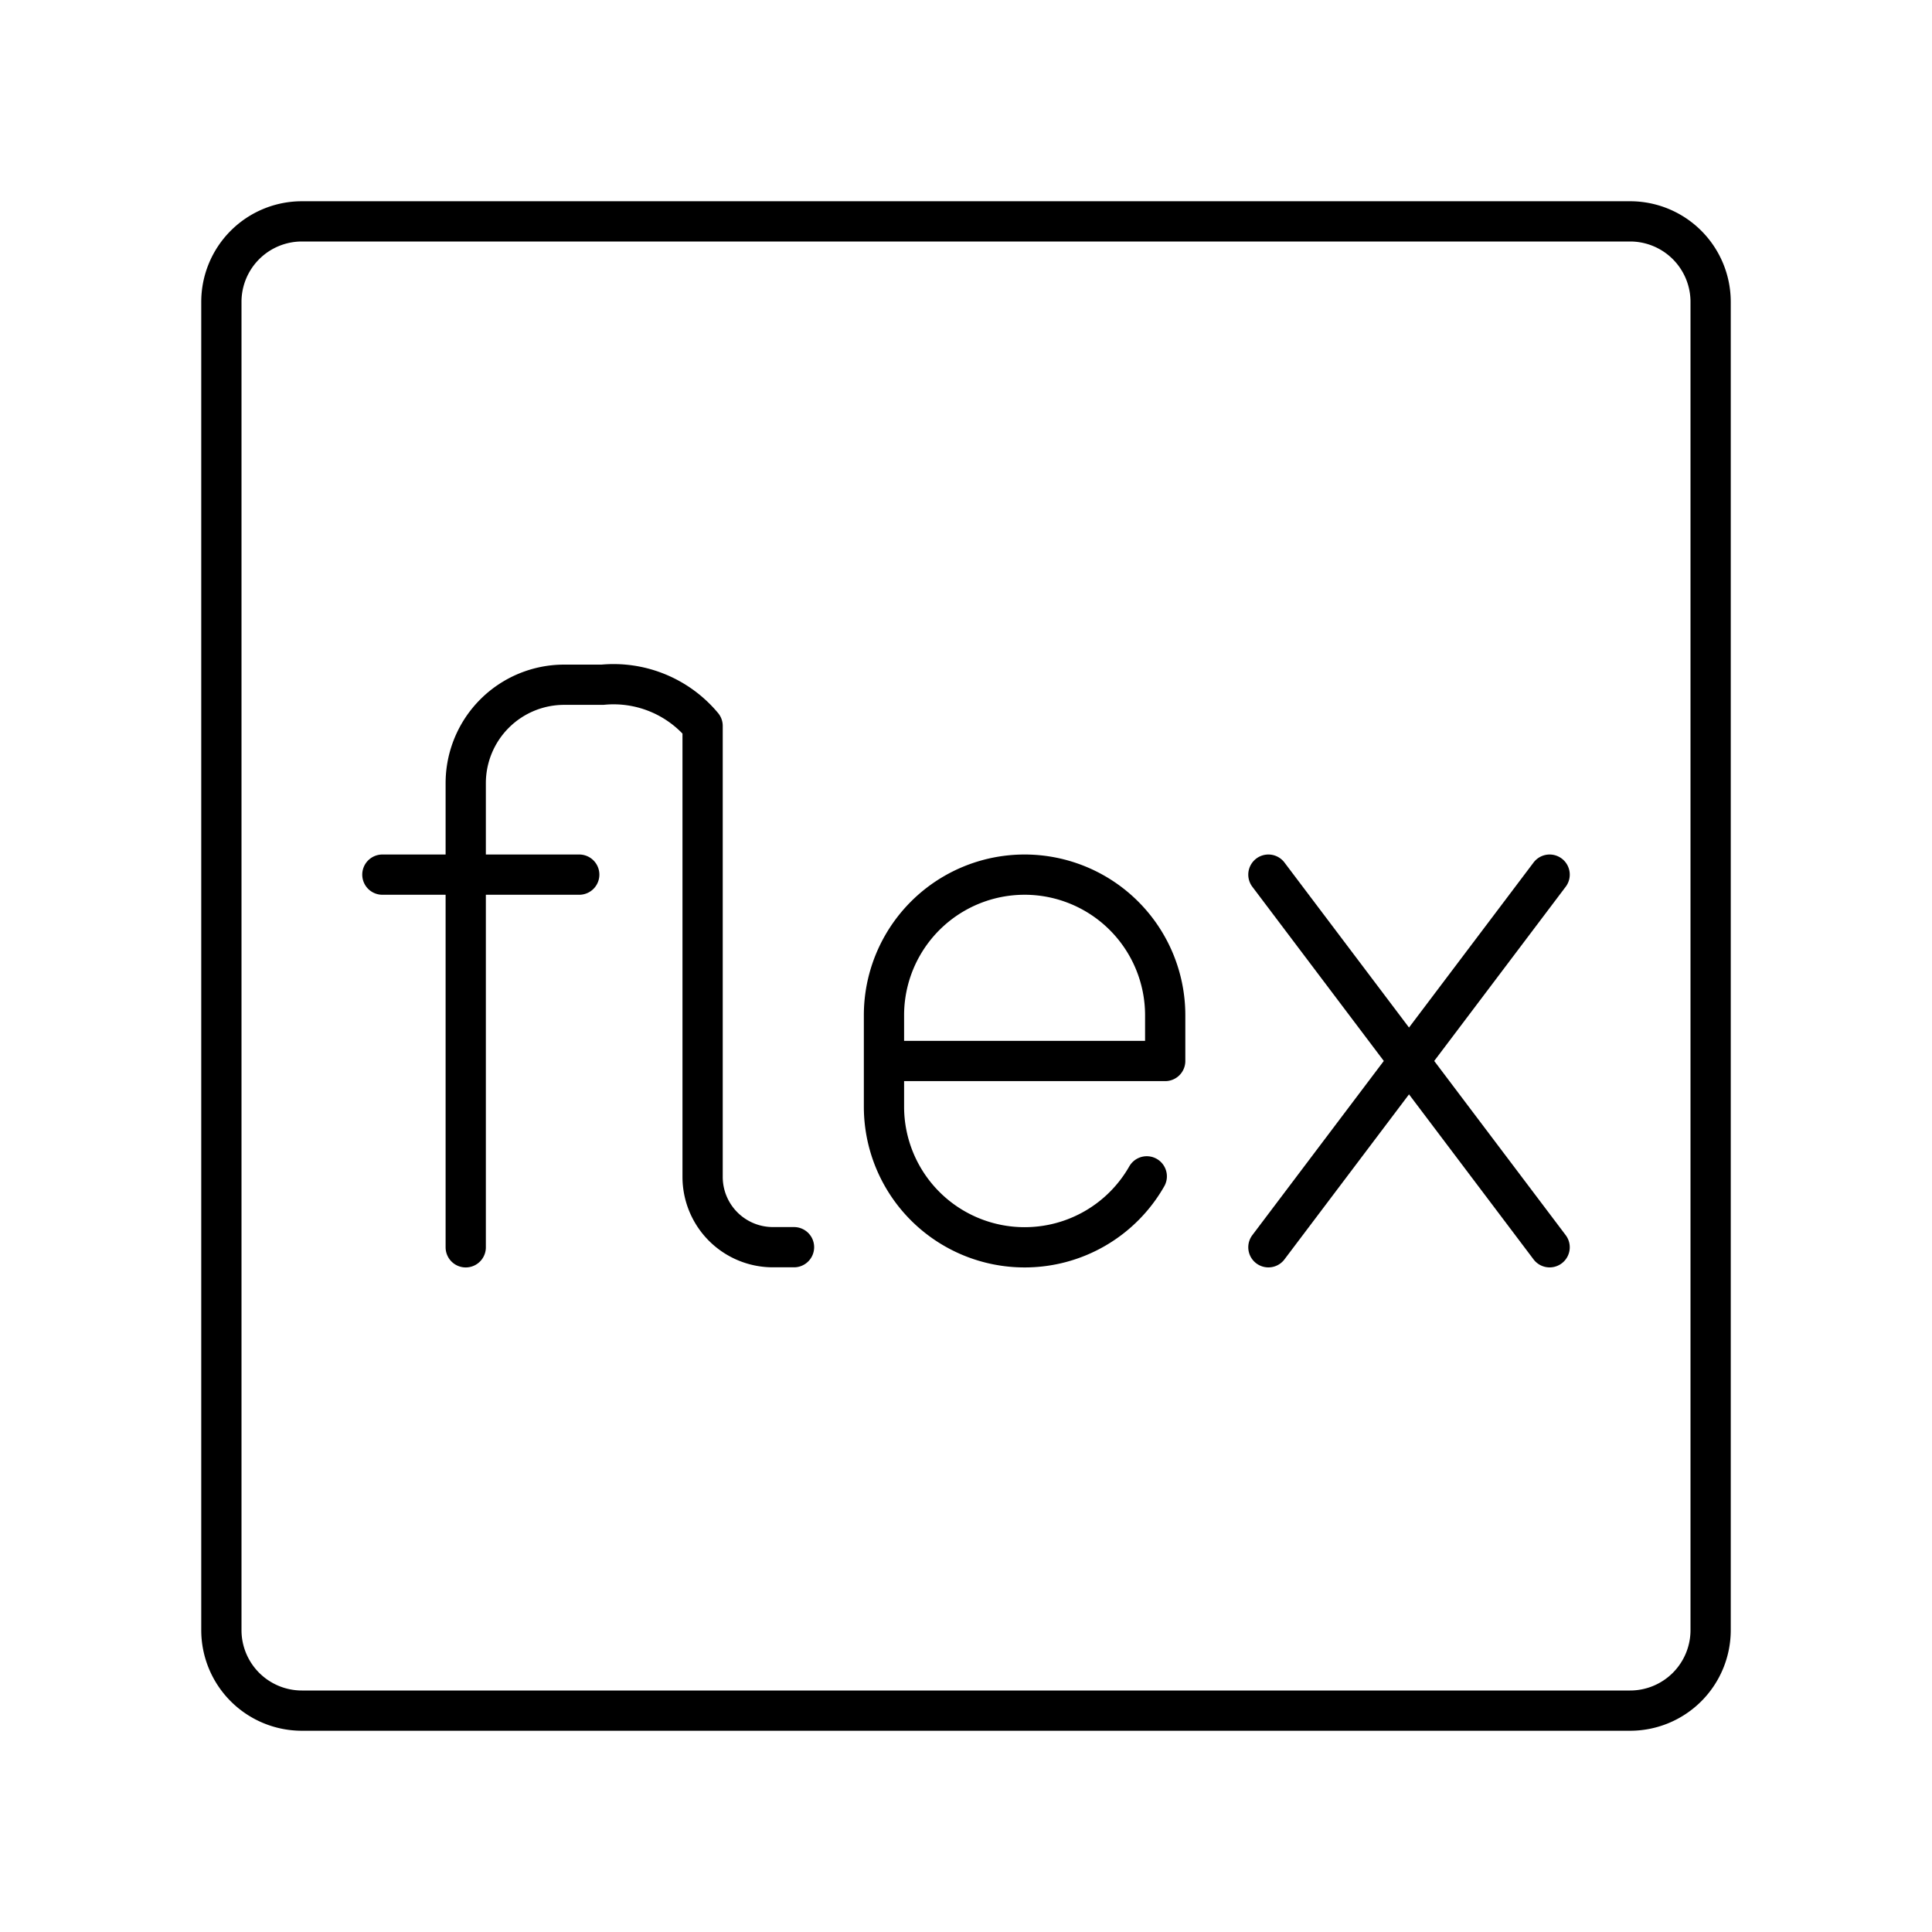
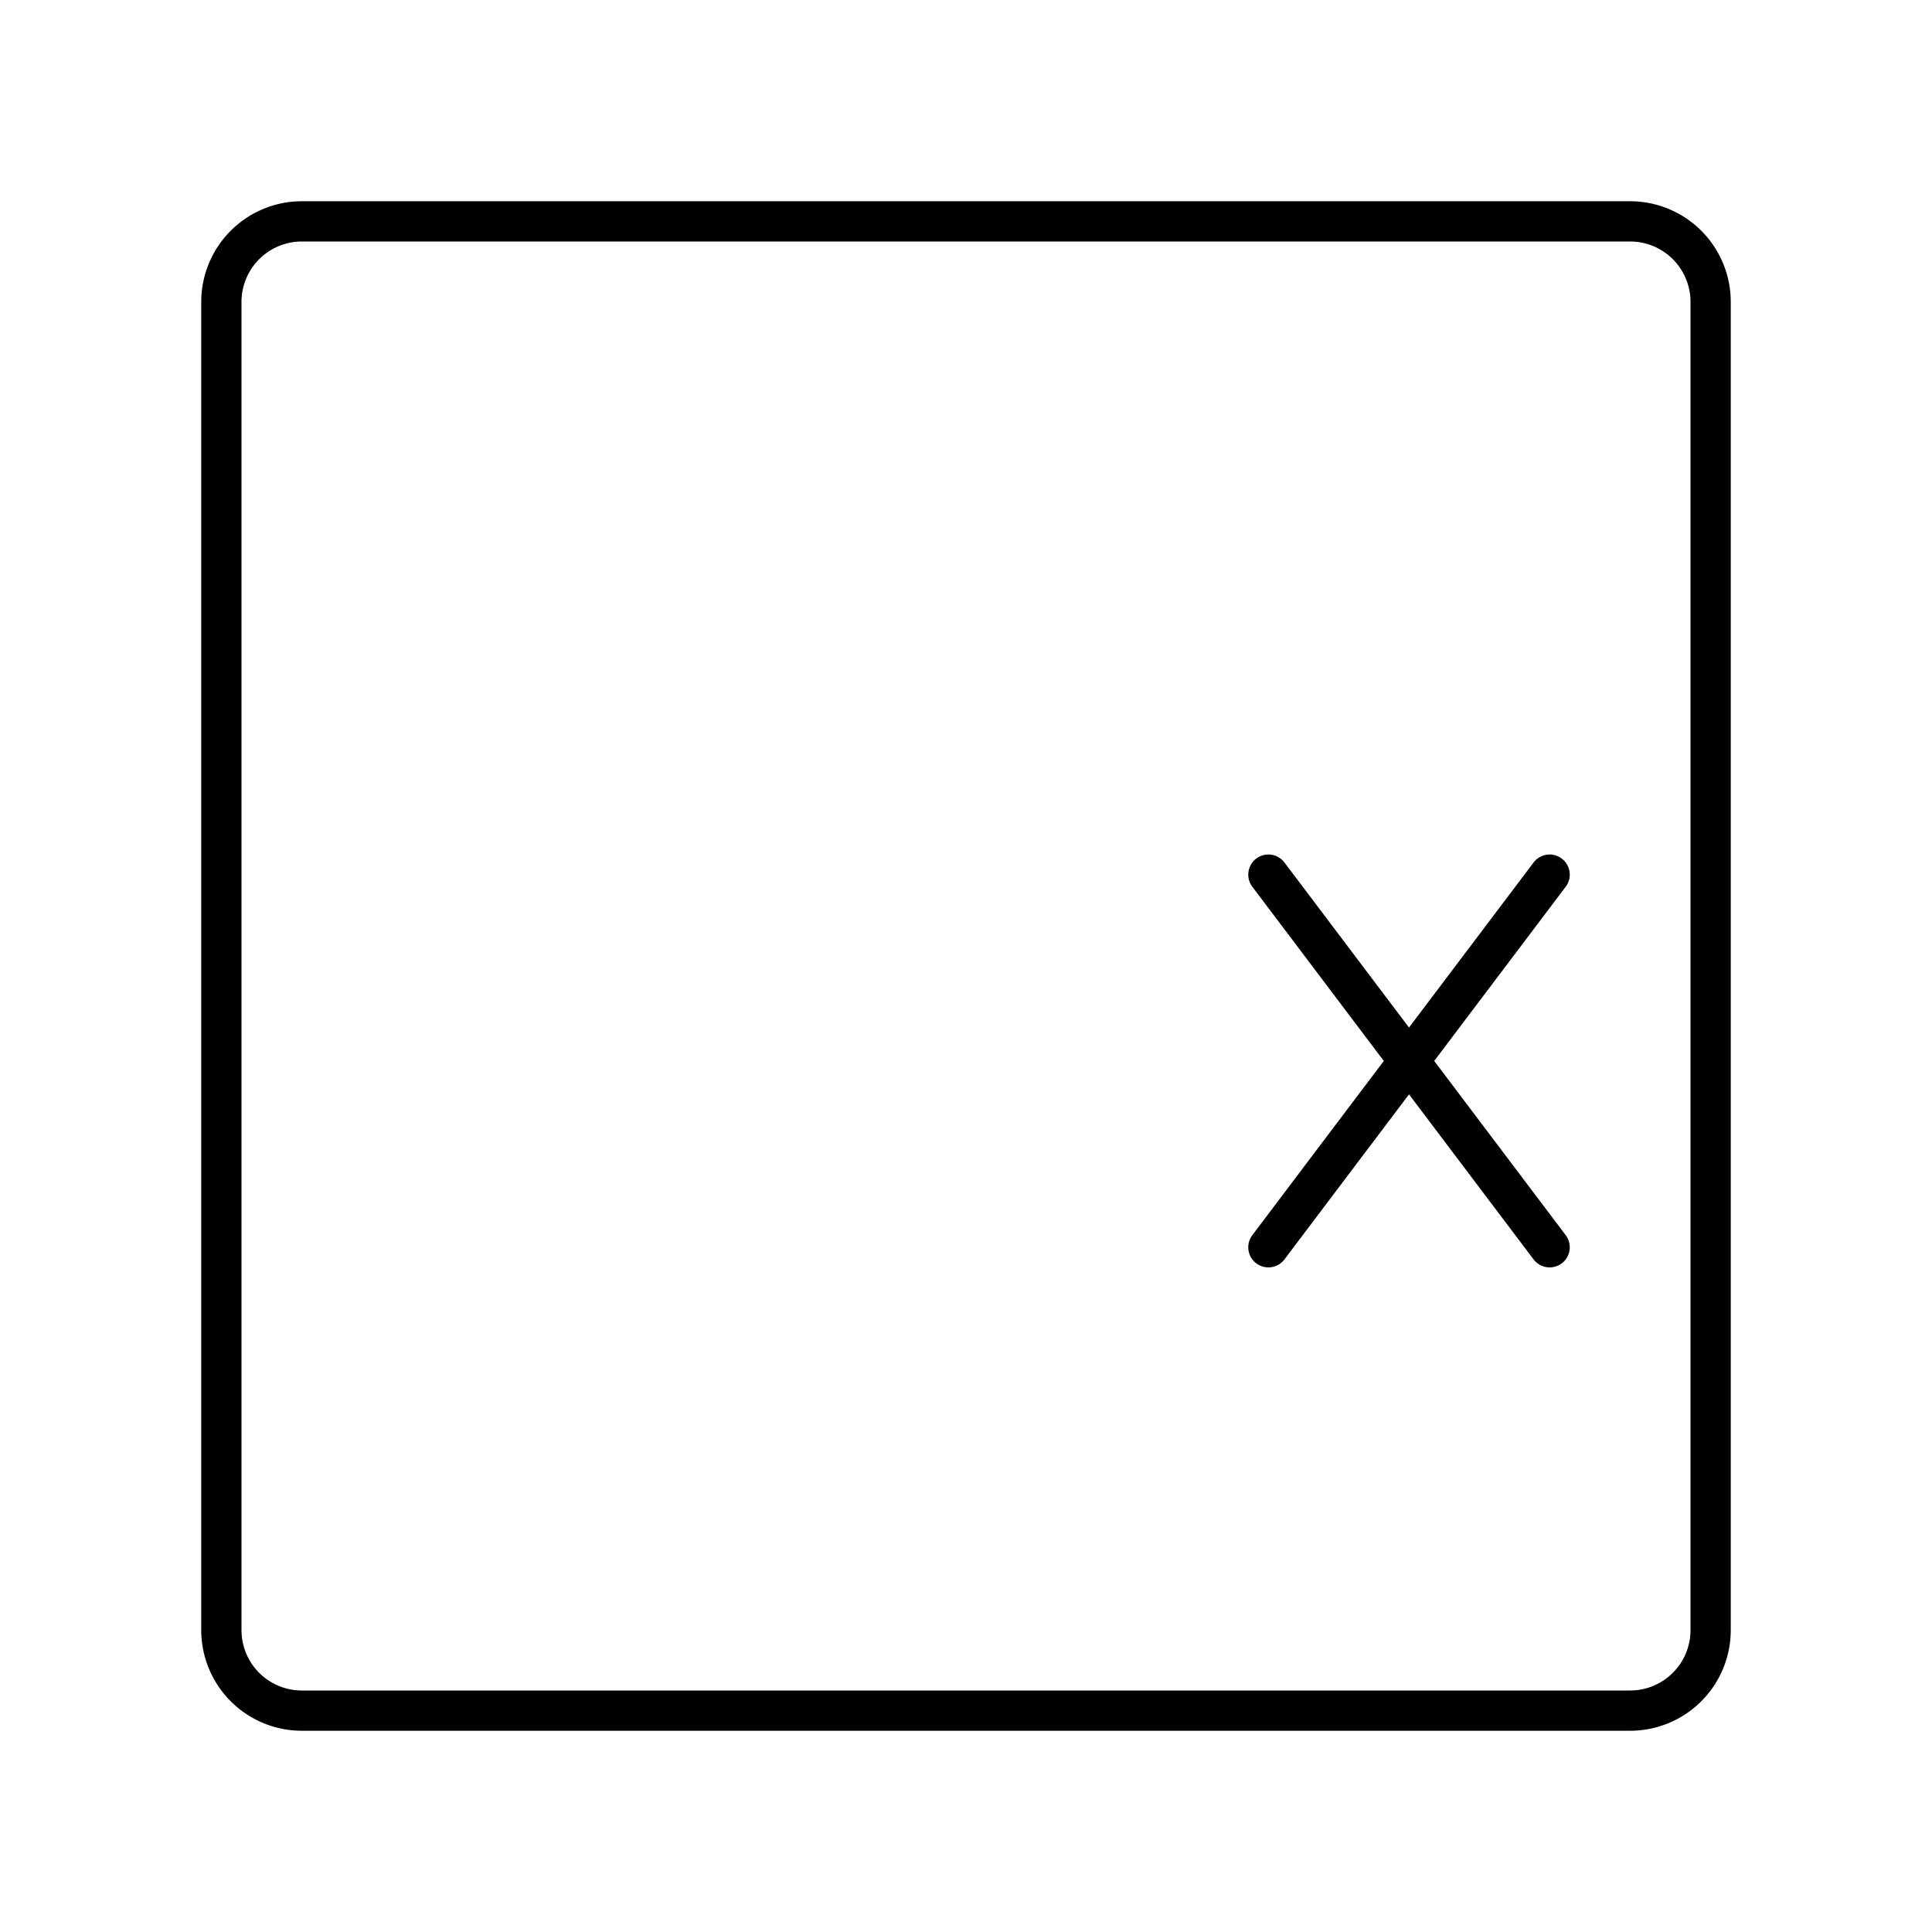
<svg xmlns="http://www.w3.org/2000/svg" width="800" height="800" viewBox="0 0 48 48">
  <path fill="none" stroke="currentColor" stroke-linecap="round" stroke-linejoin="round" d="M40.5 5.5h-33a2 2 0 0 0-2 2v33a2 2 0 0 0 2 2h33a2 2 0 0 0 2-2v-33a2 2 0 0 0-2-2m-2 16.23l-6.987 9.258m6.987 0l-6.987-9.258" />
-   <path fill="none" stroke="currentColor" stroke-linecap="round" stroke-linejoin="round" d="M28.491 29.226a3.49 3.49 0 0 1-3.036 1.763h0a3.494 3.494 0 0 1-3.493-3.494v-2.27a3.494 3.494 0 0 1 3.494-3.495h0a3.494 3.494 0 0 1 3.493 3.494v1.136h-6.987M9.5 21.73h4.891m-2.82 9.259V19.457a2.446 2.446 0 0 1 2.446-2.445h.952a2.88 2.88 0 0 1 2.487 1.023v11.204a1.747 1.747 0 0 0 1.747 1.747h.524" />
</svg>